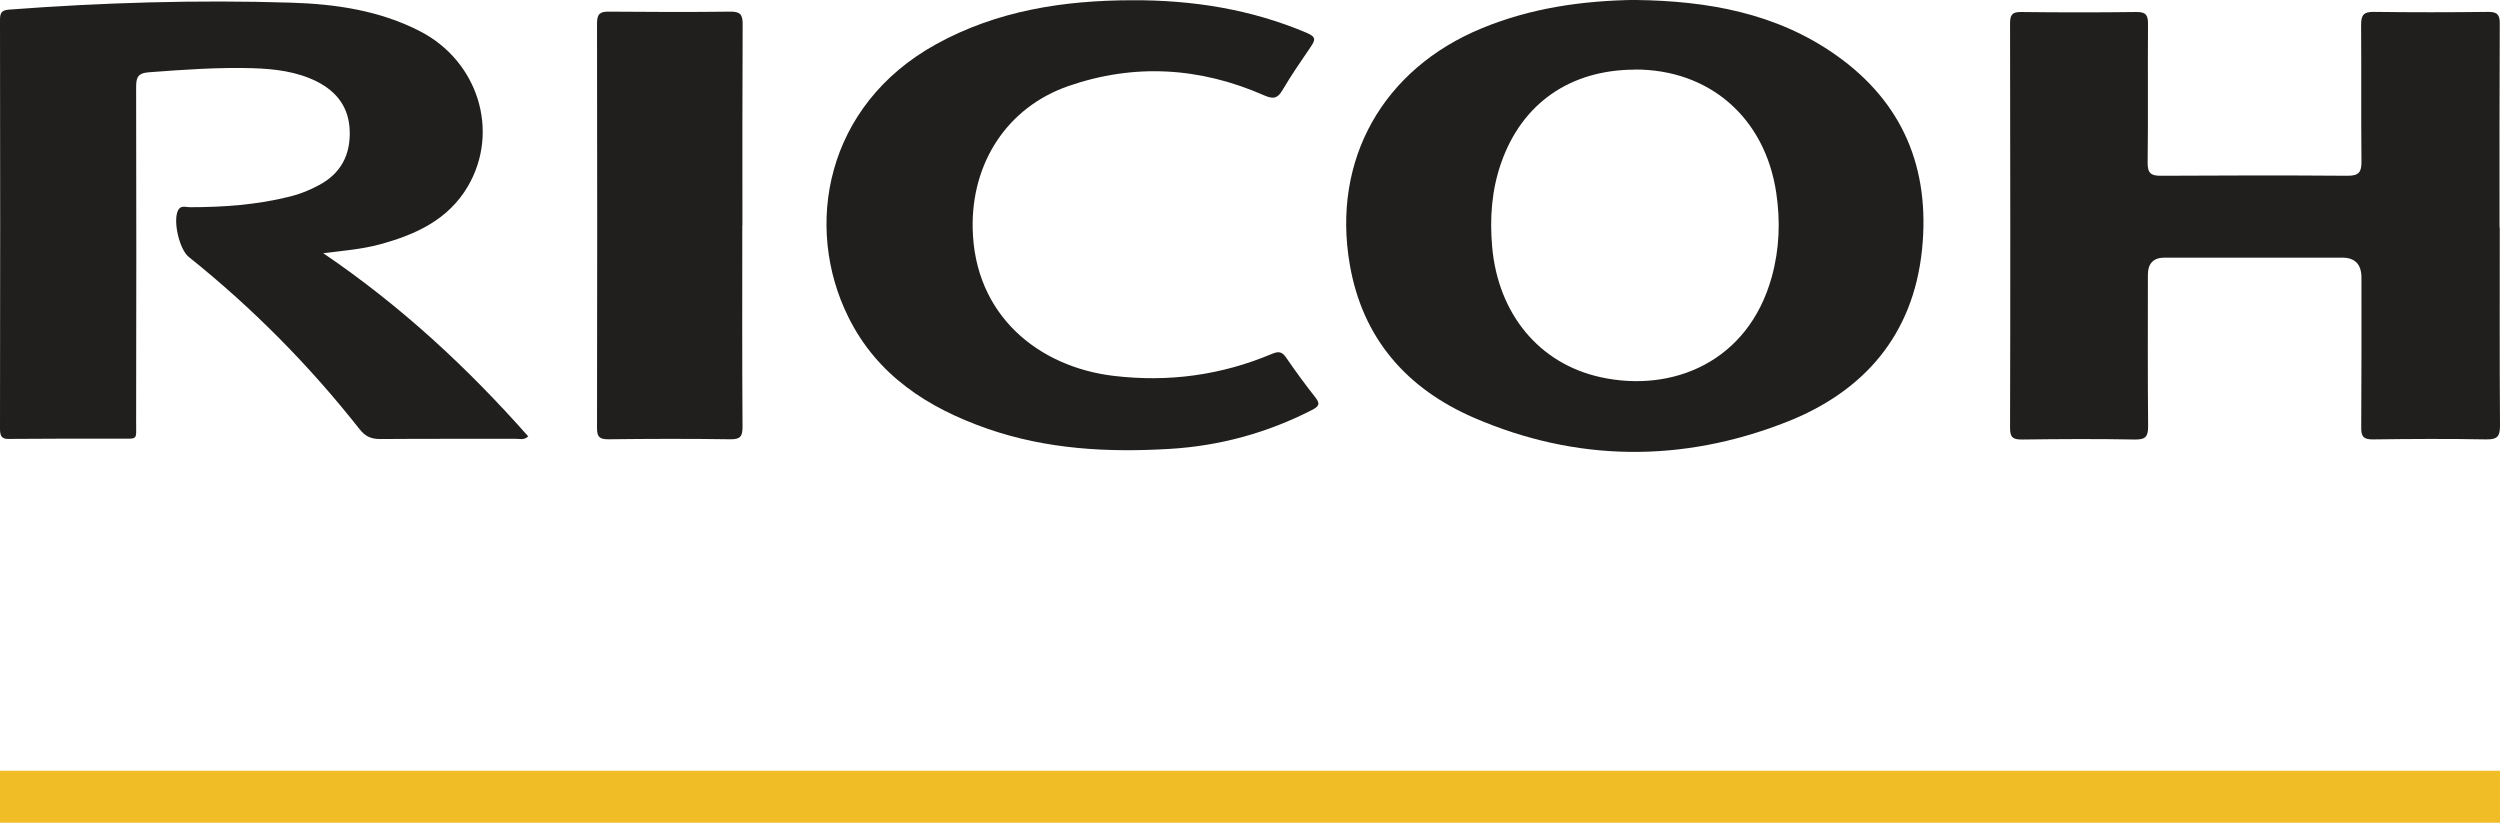
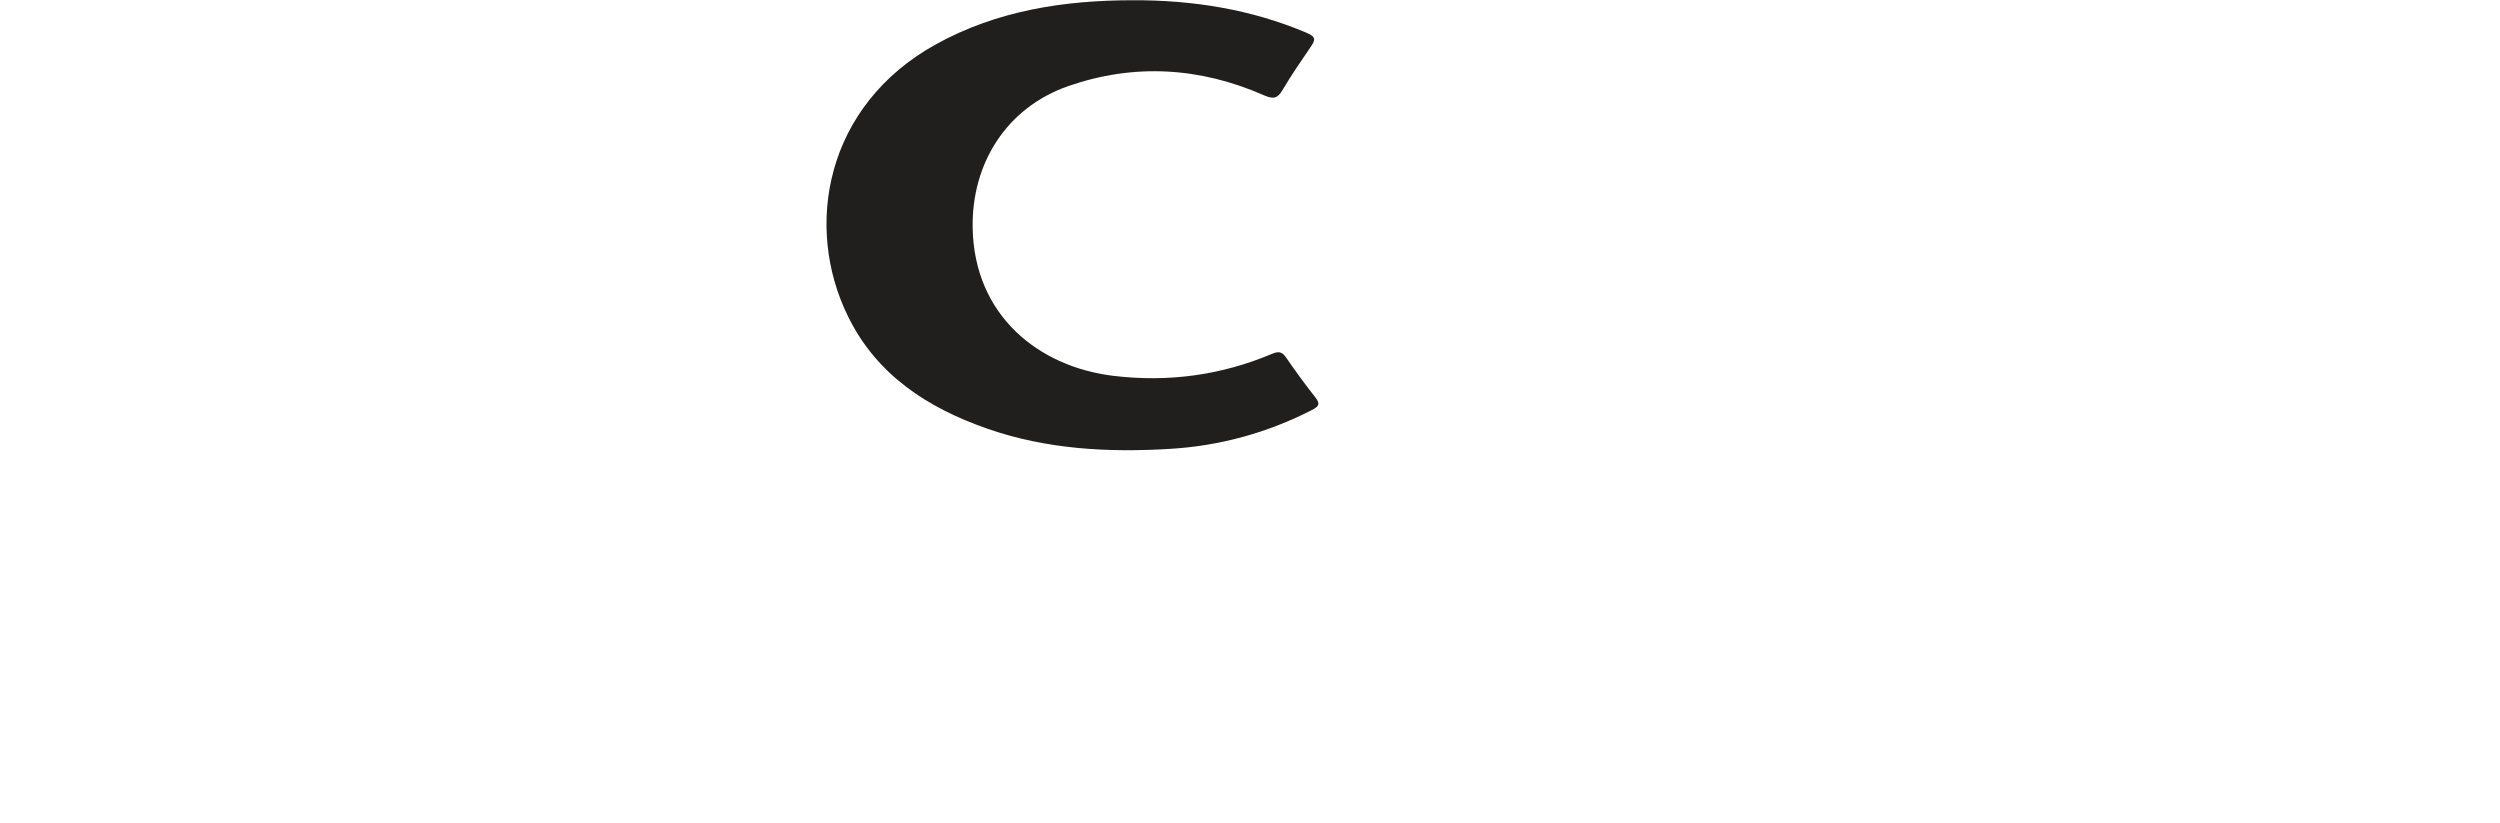
<svg xmlns="http://www.w3.org/2000/svg" viewBox="0 0 208.24 68.53">
  <defs>
    <style>.d{fill:#201f1d;}.e{fill:#f1bd27;}</style>
  </defs>
  <g id="a" />
  <g id="b">
    <g id="c">
      <g>
-         <path class="d" d="M136.3,0c5.85,.08,11.63,1.05,16.66,4.61,5.57,3.94,7.82,9.45,7.14,16.16-.73,7.17-4.88,11.88-11.34,14.4-8.64,3.38-17.41,3.33-25.98-.37-5.59-2.42-9.29-6.6-10.35-12.77-1.51-8.73,2.78-16.3,11.01-19.68,4.08-1.68,8.34-2.3,12.87-2.36Zm-.14,5.8c-5.37,.02-9.37,2.8-11.11,7.74-.8,2.27-.97,4.62-.76,7.01,.49,5.57,3.89,9.74,9.04,10.87,5.98,1.31,12.29-1.27,14.25-8.35,.64-2.31,.73-4.66,.37-7.04-.94-6.23-5.56-10.26-11.79-10.24Z" />
-         <path class="d" d="M26.91,21.08c6.51,4.42,12.04,9.56,17.09,15.27-.36,.33-.7,.2-1.01,.2-3.76,.01-7.52-.01-11.29,.02-.75,0-1.24-.18-1.74-.81-4.2-5.33-8.94-10.12-14.24-14.36-.78-.63-1.33-3-.89-3.88,.22-.45,.65-.26,.97-.26,2.82,0,5.61-.2,8.36-.89,.85-.21,1.66-.54,2.43-.96,1.79-.96,2.6-2.49,2.54-4.49-.05-1.95-1.06-3.29-2.76-4.14-1.67-.83-3.49-1.04-5.32-1.1-2.88-.08-5.76,.12-8.64,.34-.99,.07-1.07,.49-1.07,1.29,.02,9.28,.02,18.55,0,27.83,0,1.58,.18,1.39-1.4,1.4-3.03,0-6.06-.01-9.09,.02C.22,36.59,0,36.43,0,35.74,.02,24.38,.02,13.02,0,1.66c0-.58,.12-.81,.76-.86C8.57,.21,16.38-.02,24.19,.22c3.72,.11,7.42,.64,10.81,2.39,4.82,2.49,6.64,8.31,3.99,12.88-1.63,2.81-4.37,4.06-7.37,4.87-1.45,.39-2.94,.52-4.71,.73Z" />
-         <path class="d" d="M208.22,18.93c0,5.51-.02,11.03,.02,16.54,0,.94-.27,1.14-1.16,1.13-3.14-.06-6.28-.04-9.42,0-.77,.01-.99-.23-.98-.98,.03-4.16,.02-8.32,.02-12.49q0-1.67-1.61-1.67c-4.93,0-9.86,0-14.79,0q-1.39,0-1.39,1.44c0,4.2-.02,8.4,.02,12.6,0,.84-.19,1.12-1.08,1.11-3.14-.06-6.28-.04-9.42,0-.73,0-1-.14-1-.94,.03-11.24,.02-22.49,0-33.73,0-.69,.17-.95,.91-.94,3.21,.04,6.43,.04,9.64,0,.82-.01,.95,.33,.94,1.04-.03,3.83,.02,7.67-.03,11.5-.01,.89,.28,1.11,1.12,1.1,5.18-.03,10.37-.04,15.55,0,.95,0,1.15-.33,1.14-1.2-.04-3.8,0-7.59-.03-11.39,0-.81,.23-1.07,1.05-1.06,3.18,.04,6.35,.04,9.53,0,.77,0,.98,.23,.97,.99-.03,5.66-.02,11.32-.02,16.98Z" />
-         <path class="d" d="M94.31,.02c5.01-.02,9.87,.74,14.52,2.71,.85,.36,.72,.62,.33,1.2-.8,1.17-1.61,2.35-2.33,3.57-.42,.72-.78,.77-1.54,.44-5.32-2.34-10.8-2.68-16.3-.77-5.12,1.78-8.08,6.42-7.97,11.85,.14,7.23,5.46,11.54,11.75,12.29,4.56,.54,8.94-.05,13.17-1.83,.53-.22,.83-.22,1.18,.29,.78,1.14,1.6,2.26,2.46,3.35,.44,.56,.22,.76-.3,1.03-3.72,1.91-7.68,2.99-11.83,3.24-5.16,.31-10.28,.04-15.23-1.69-4.95-1.73-9.16-4.45-11.55-9.28-3.75-7.54-1.92-17.65,7.31-22.74C83.06,.88,88.59,.03,94.31,.02Z" />
-         <path class="d" d="M61.83,18.78c0,5.59-.02,11.18,.02,16.76,0,.79-.16,1.06-1.01,1.05-3.4-.05-6.79-.04-10.19,0-.72,0-.92-.21-.92-.92,.02-11.25,.02-22.5,0-33.75,0-.81,.3-.96,1.02-.95,3.36,.03,6.72,.04,10.08,0,.84-.01,1.03,.25,1.03,1.05-.03,5.59-.02,11.18-.02,16.76Z" />
+         <path class="d" d="M94.31,.02c5.01-.02,9.87,.74,14.52,2.71,.85,.36,.72,.62,.33,1.2-.8,1.17-1.61,2.35-2.33,3.57-.42,.72-.78,.77-1.54,.44-5.32-2.34-10.8-2.68-16.3-.77-5.12,1.78-8.08,6.42-7.97,11.85,.14,7.23,5.46,11.54,11.75,12.29,4.56,.54,8.94-.05,13.17-1.83,.53-.22,.83-.22,1.18,.29,.78,1.14,1.6,2.26,2.46,3.35,.44,.56,.22,.76-.3,1.03-3.72,1.91-7.68,2.99-11.83,3.24-5.16,.31-10.28,.04-15.23-1.69-4.95-1.73-9.16-4.45-11.55-9.28-3.75-7.54-1.92-17.65,7.31-22.74C83.06,.88,88.59,.03,94.31,.02" />
      </g>
-       <rect class="e" x="0" y="64.2" width="208.24" height="4.33" />
    </g>
  </g>
</svg>